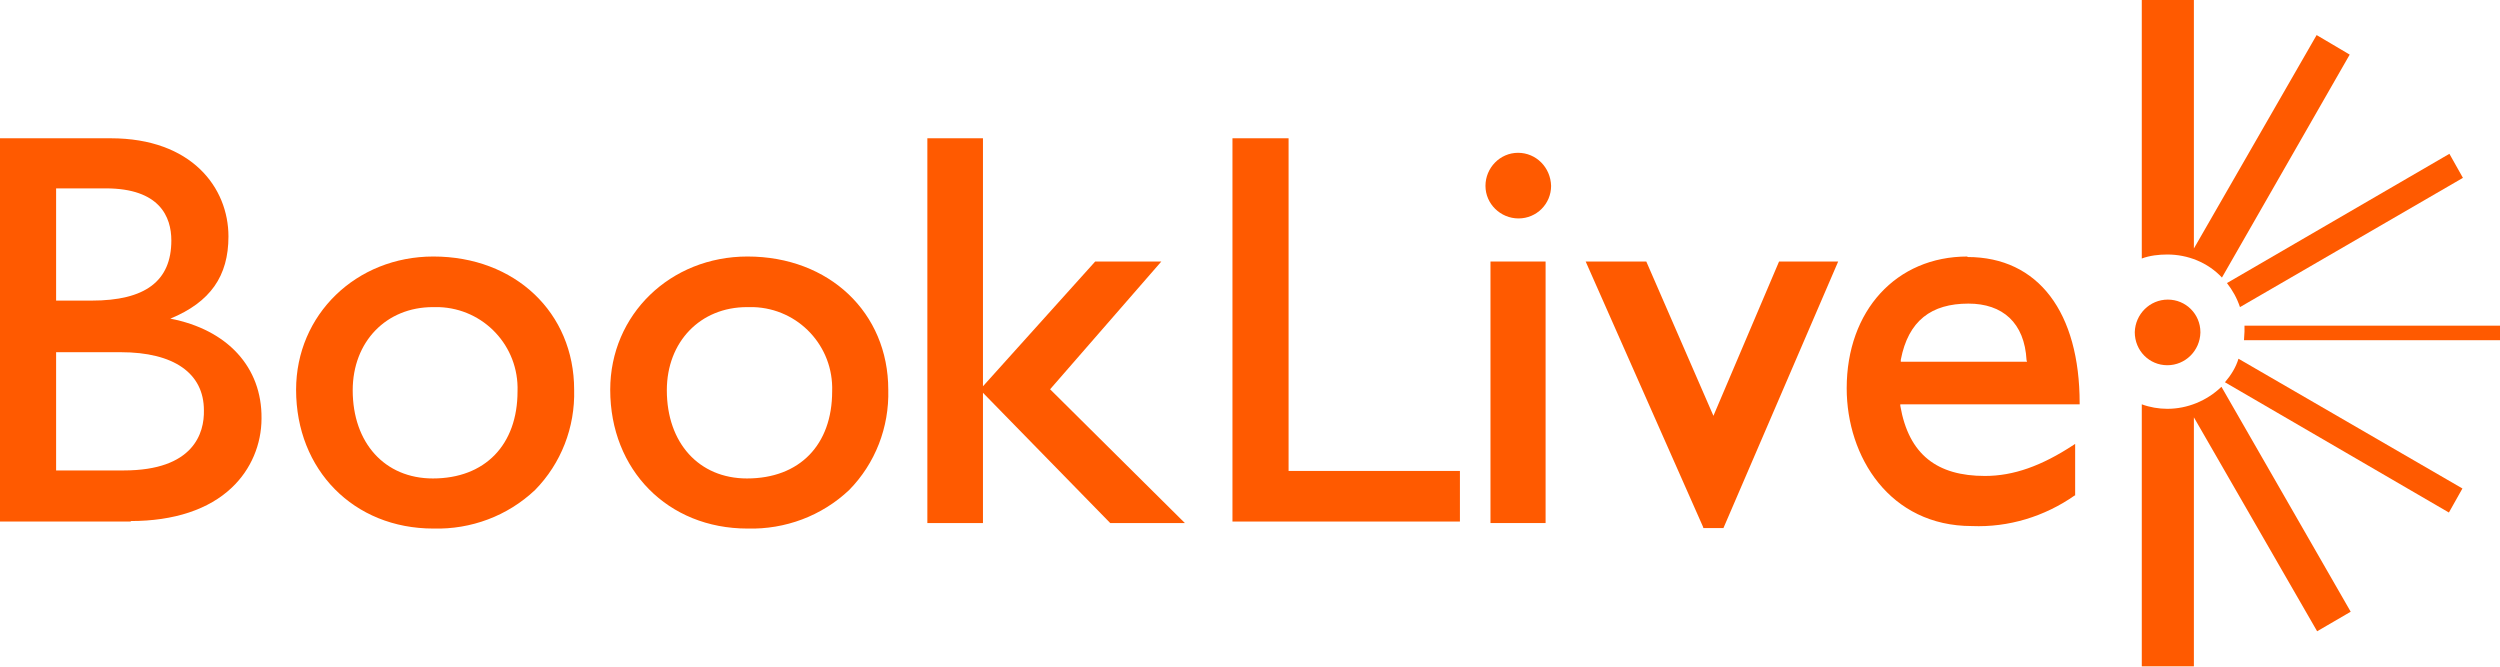
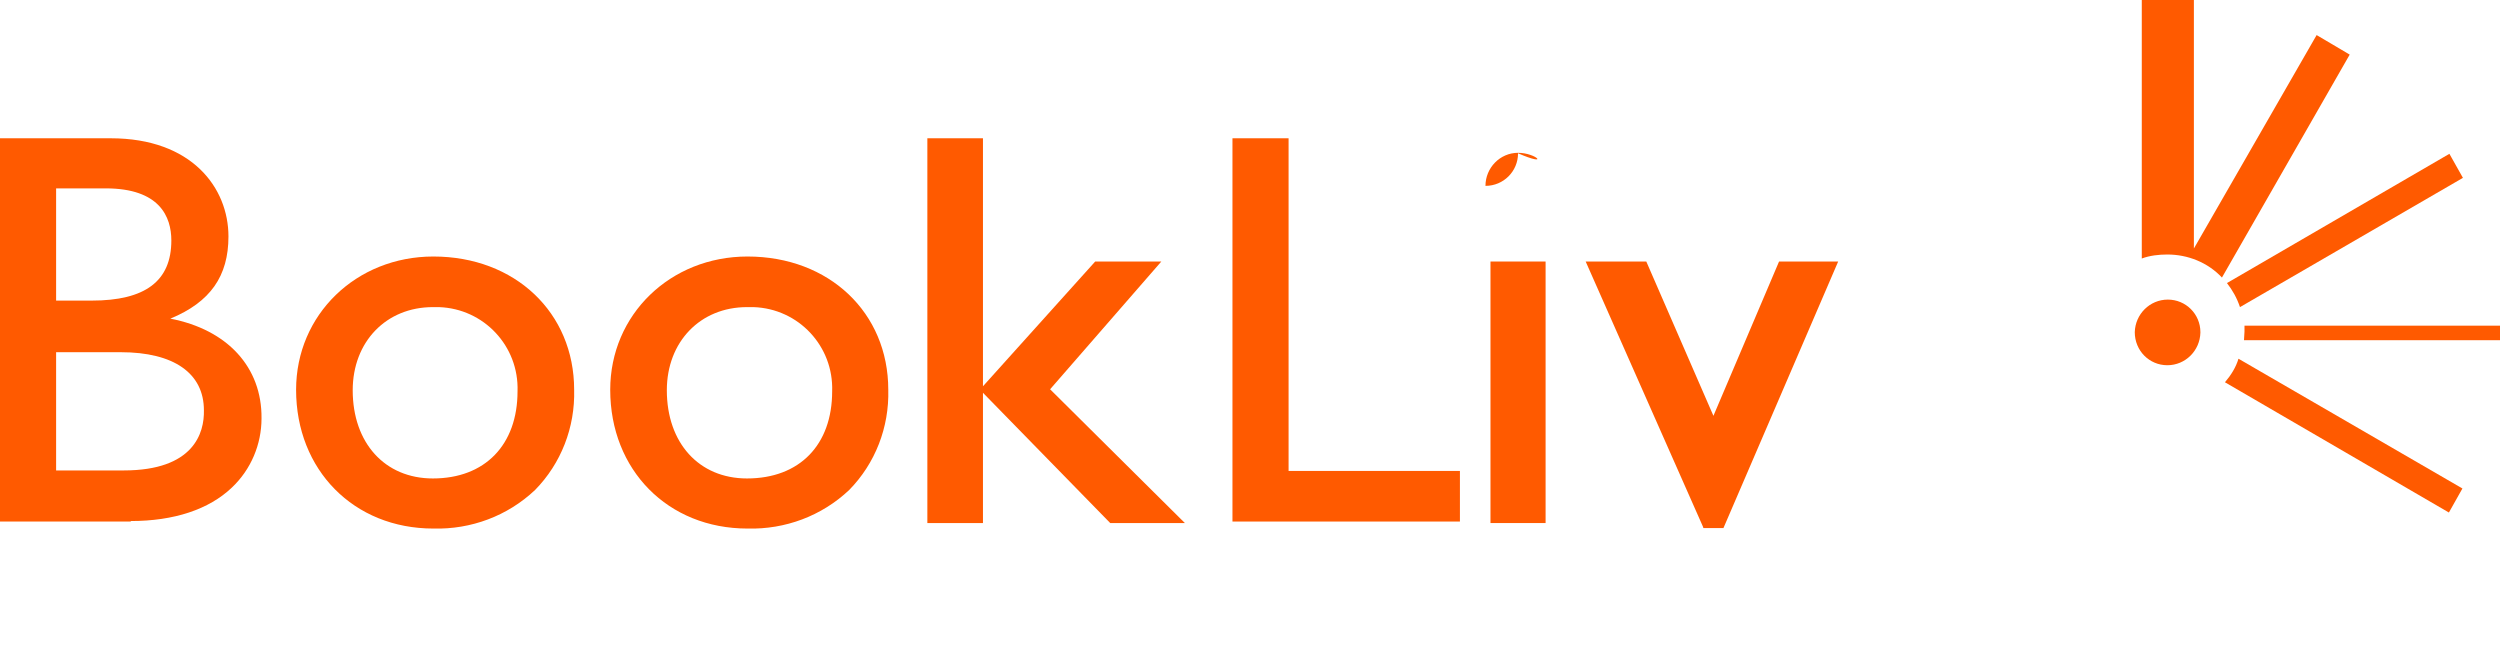
<svg xmlns="http://www.w3.org/2000/svg" version="1.1" id="Layer_1" x="0px" y="0px" viewBox="0 0 499 133.1" style="enable-background:new 0 0 499 133.1;" xml:space="preserve">
  <style type="text/css">
	.st0{fill:#FF5A00;}
</style>
  <g>
    <g>
-       <path class="st0" d="M432.6,81.6c-1.7,0-3.5-0.3-5.1-0.9v52.3h10.4V83.3l24.6,42.7l6.7-3.9l-25.8-44.9    C440.5,80,436.6,81.6,432.6,81.6z" />
      <path class="st0" d="M444.1,76.3l44.7,26l2.7-4.8l-44.7-25.9C446.3,73.3,445.3,74.9,444.1,76.3z" />
      <path class="st0" d="M443.5,55.4l25.5-44.5L462.4,7l-24.5,42.6V0h-10.4v51.6c1.6-0.6,3.4-0.8,5.1-0.8    C436.7,50.8,440.7,52.4,443.5,55.4z" />
      <path class="st0" d="M447.1,61.3l44.5-25.8l-2.7-4.8l-44.4,25.8C445.6,57.9,446.5,59.5,447.1,61.3z" />
      <path class="st0" d="M448,65c0,0.4,0,0.6,0,1.2c0,0.6-0.1,1.1-0.1,1.7H499V65H448z" />
      <path class="st0" d="M432.6,72.9c3.6,0,6.5-2.9,6.6-6.5c0,0,0,0,0-0.1c0-3.6-2.9-6.5-6.5-6.5c-3.6,0-6.5,2.9-6.6,6.5    C426.1,70,429,72.9,432.6,72.9z" />
    </g>
    <g>
      <path class="st0" d="M34,63.6c8-3.3,11.6-8.5,11.6-16.4c0-9.7-7.3-19.6-23.5-19.6H0v76.5h26.1V104c8.6,0,15.6-2.3,20.2-6.7    c3.8-3.6,5.9-8.6,5.9-13.8C52.3,73.3,45.4,65.8,34,63.6z M11.2,37.6h9.9c10.8,0,13.1,5.7,13.1,10.4c0,8.1-5.2,12-15.9,12h-7.1    L11.2,37.6z M24.7,93.9H11.2l0-23.6h12.9c10.6,0,16.6,4.2,16.6,11.6C40.8,86.4,38.7,93.9,24.7,93.9z" />
      <path class="st0" d="M86.5,51.2c-15.4,0-27.4,11.6-27.4,26.6c0,16,11.5,27.7,27.4,27.7c7.5,0.2,14.8-2.5,20.3-7.7    c5.2-5.3,8-12.5,7.8-20C114.6,62.4,102.8,51.2,86.5,51.2z M86.4,95.5c-9.6,0-16-7.1-16-17.6c0-9.7,6.7-16.6,16-16.6v0    c0.4,0,0.8,0,1.2,0c9,0.3,16,7.8,15.7,16.8C103.3,88.8,96.8,95.5,86.4,95.5z" />
      <path class="st0" d="M149.2,51.2c-15.4,0-27.4,11.6-27.4,26.6c0,16,11.5,27.7,27.4,27.7c7.5,0.2,14.8-2.5,20.3-7.7    c5.2-5.3,8-12.5,7.8-20C177.3,62.4,165.5,51.2,149.2,51.2z M149.1,95.5c-9.6,0-16-7.1-16-17.6c0-9.7,6.7-16.6,16-16.6v0    c0.4,0,0.8,0,1.3,0c9,0.3,16,7.8,15.7,16.8C166.1,88.8,159.6,95.5,149.1,95.5z" />
      <polygon class="st0" points="231.8,52.2 218.6,52.2 196.2,77.1 196.2,27.6 185.1,27.6 185.1,104.4 196.2,104.4 196.2,78.4     221.6,104.4 236.5,104.4 209.6,77.7   " />
      <polygon class="st0" points="257.2,27.6 246,27.6 246,104.1 291.4,104.1 291.4,94 257.2,94   " />
      <rect x="297.5" y="52.2" class="st0" width="11" height="52.2" />
-       <path class="st0" d="M303,30.5c-3.6,0-6.5,3-6.5,6.6c0,3.6,3,6.5,6.6,6.5c3.6,0,6.5-2.9,6.5-6.5c0,0,0,0,0,0    C309.5,33.4,306.6,30.5,303,30.5z" />
+       <path class="st0" d="M303,30.5c-3.6,0-6.5,3-6.5,6.6c3.6,0,6.5-2.9,6.5-6.5c0,0,0,0,0,0    C309.5,33.4,306.6,30.5,303,30.5z" />
      <polygon class="st0" points="342,83 328.6,52.2 316.5,52.2 339.9,105.1 340,105.4 344,105.4 366.9,52.2 355.1,52.2   " />
-       <path class="st0" d="M415.1,80.6v-0.1c0-18.1-8.2-29.2-22.4-29.2l0-0.1c-14.2,0-24.1,10.8-24.1,26.3c0,13.7,8.6,27.5,25,27.5    c7.3,0.3,14.5-1.9,20.5-6.1h0.1V88.6l-0.3,0.2c-6.4,4.2-12,6.2-17.7,6.2c-9.5,0-15.2-4.2-16.9-14v-0.3H415.1z M379.4,71.8    c1.5-7.8,6.1-11.2,13.5-11.2c6.8,0,11.2,3.8,11.6,11.3l0.1,0.3h-25.2V71.8z" />
    </g>
  </g>
</svg>